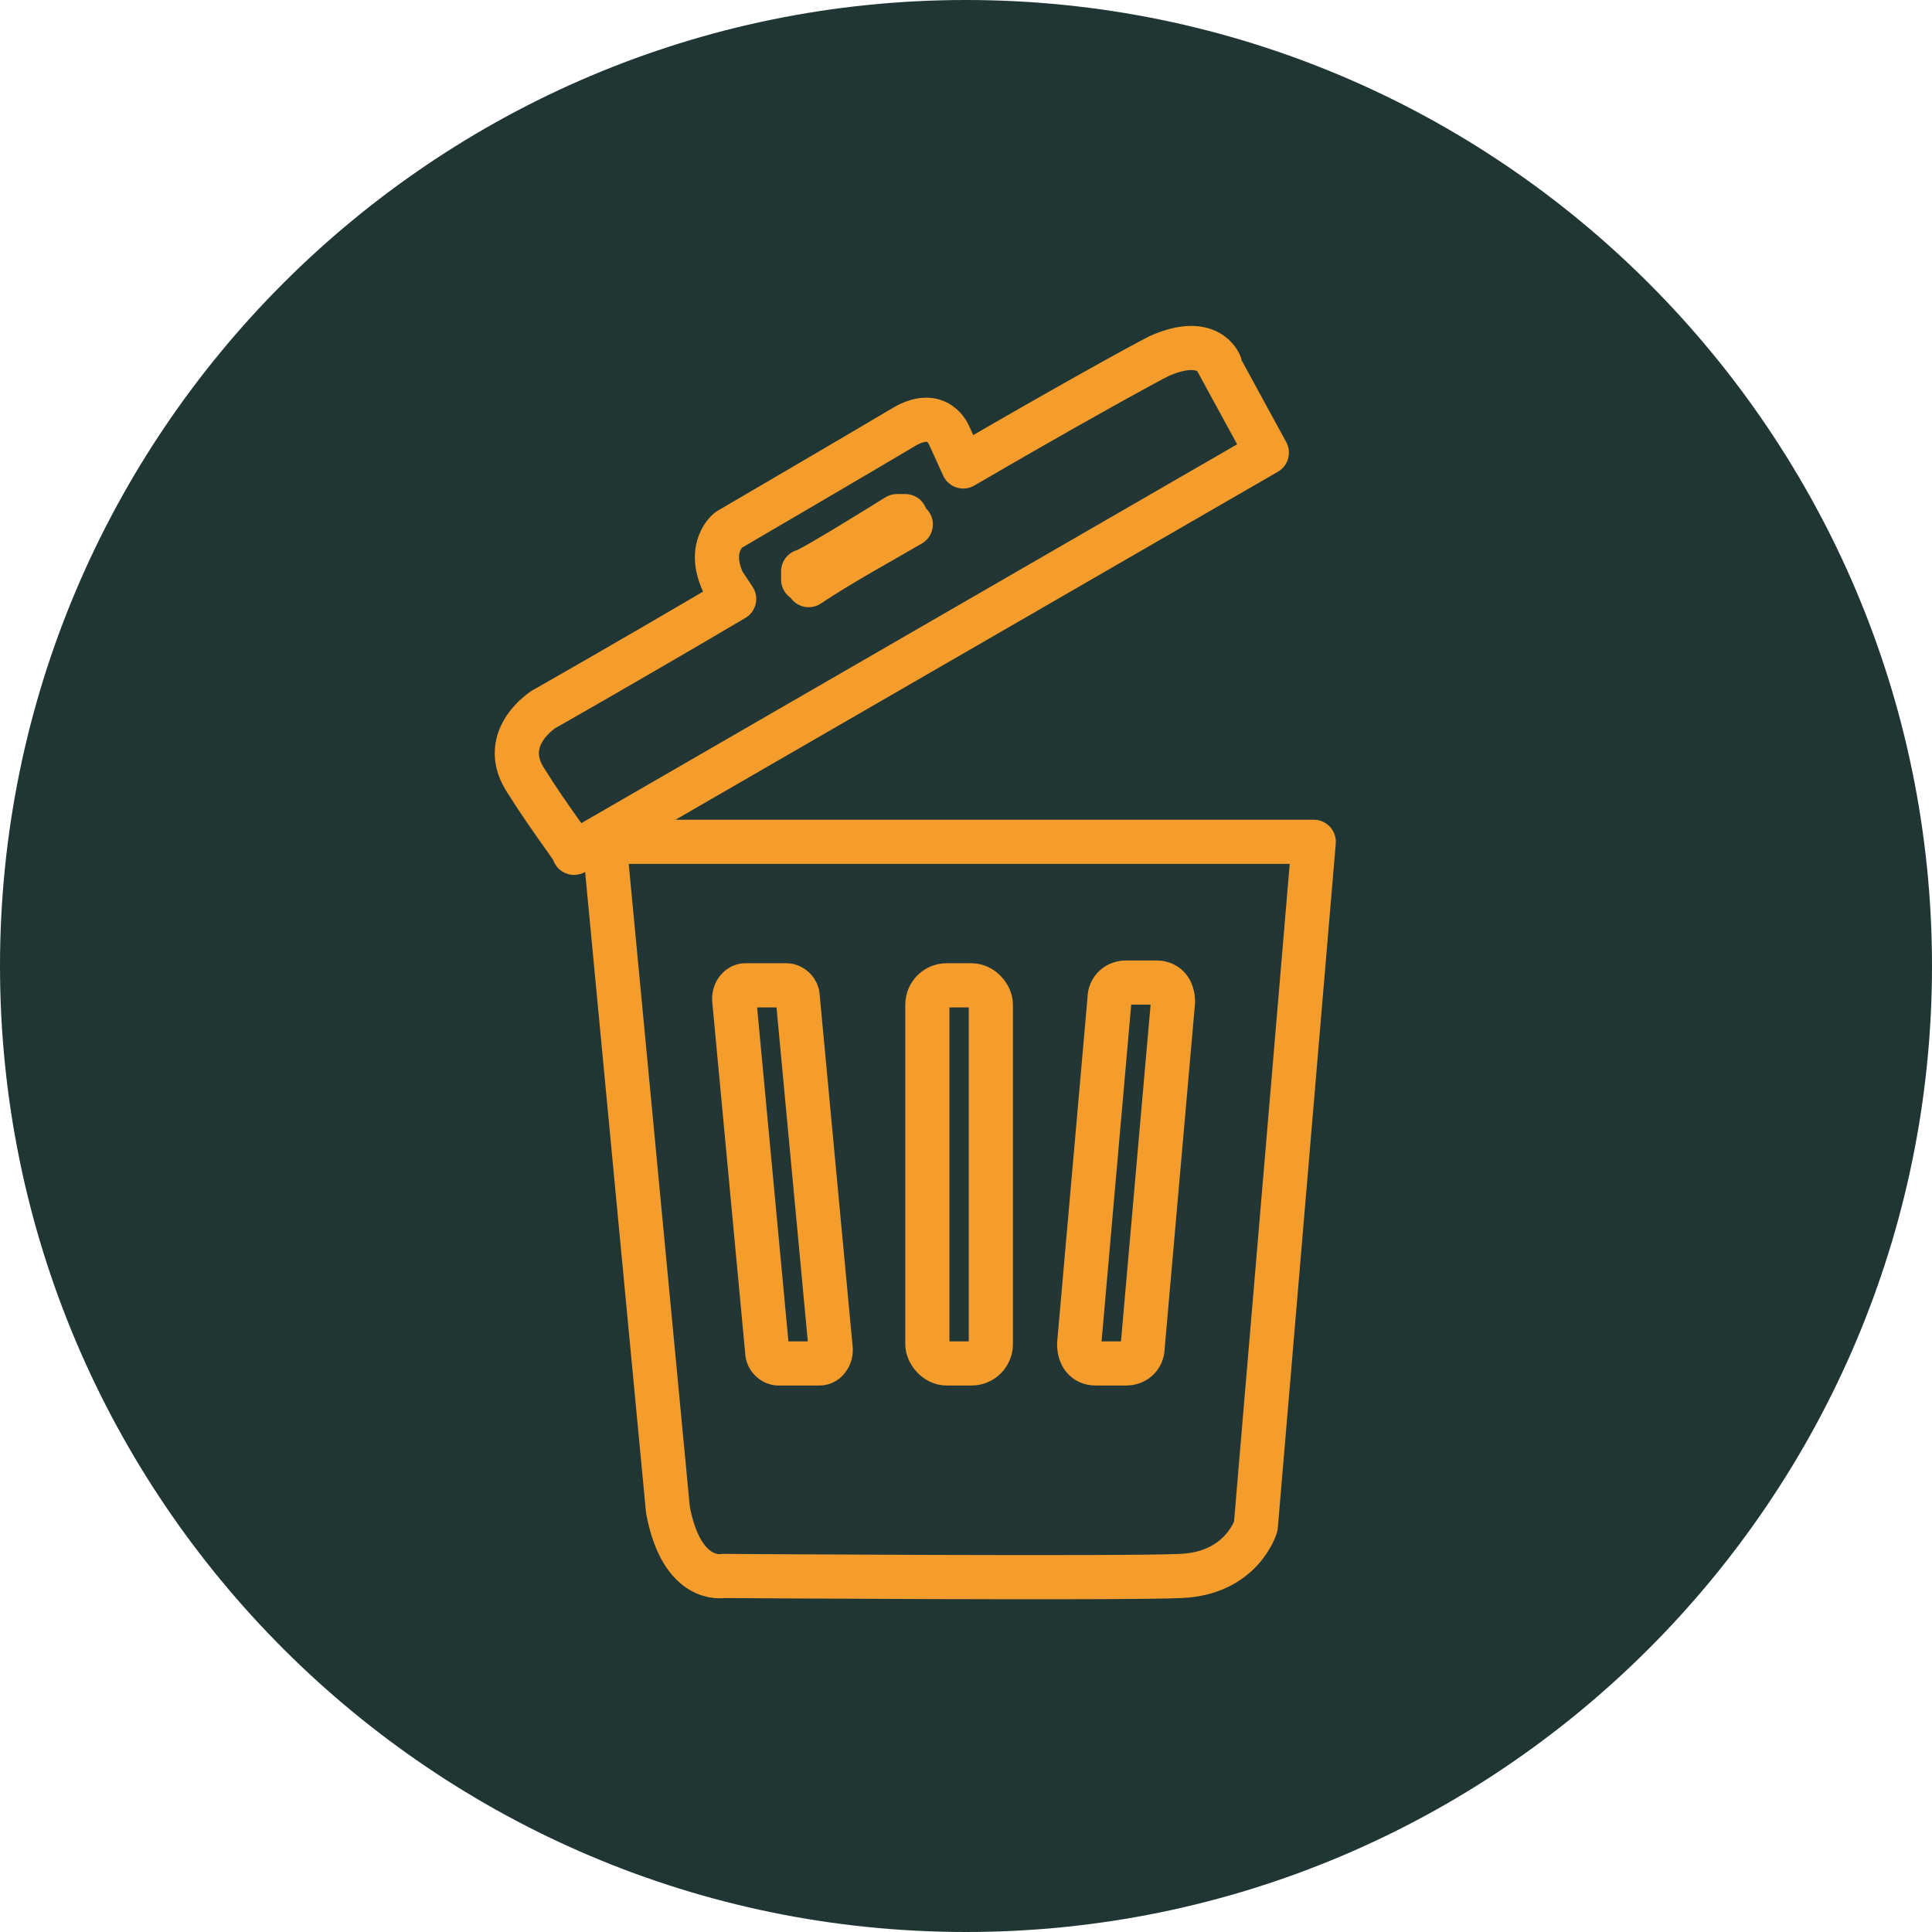
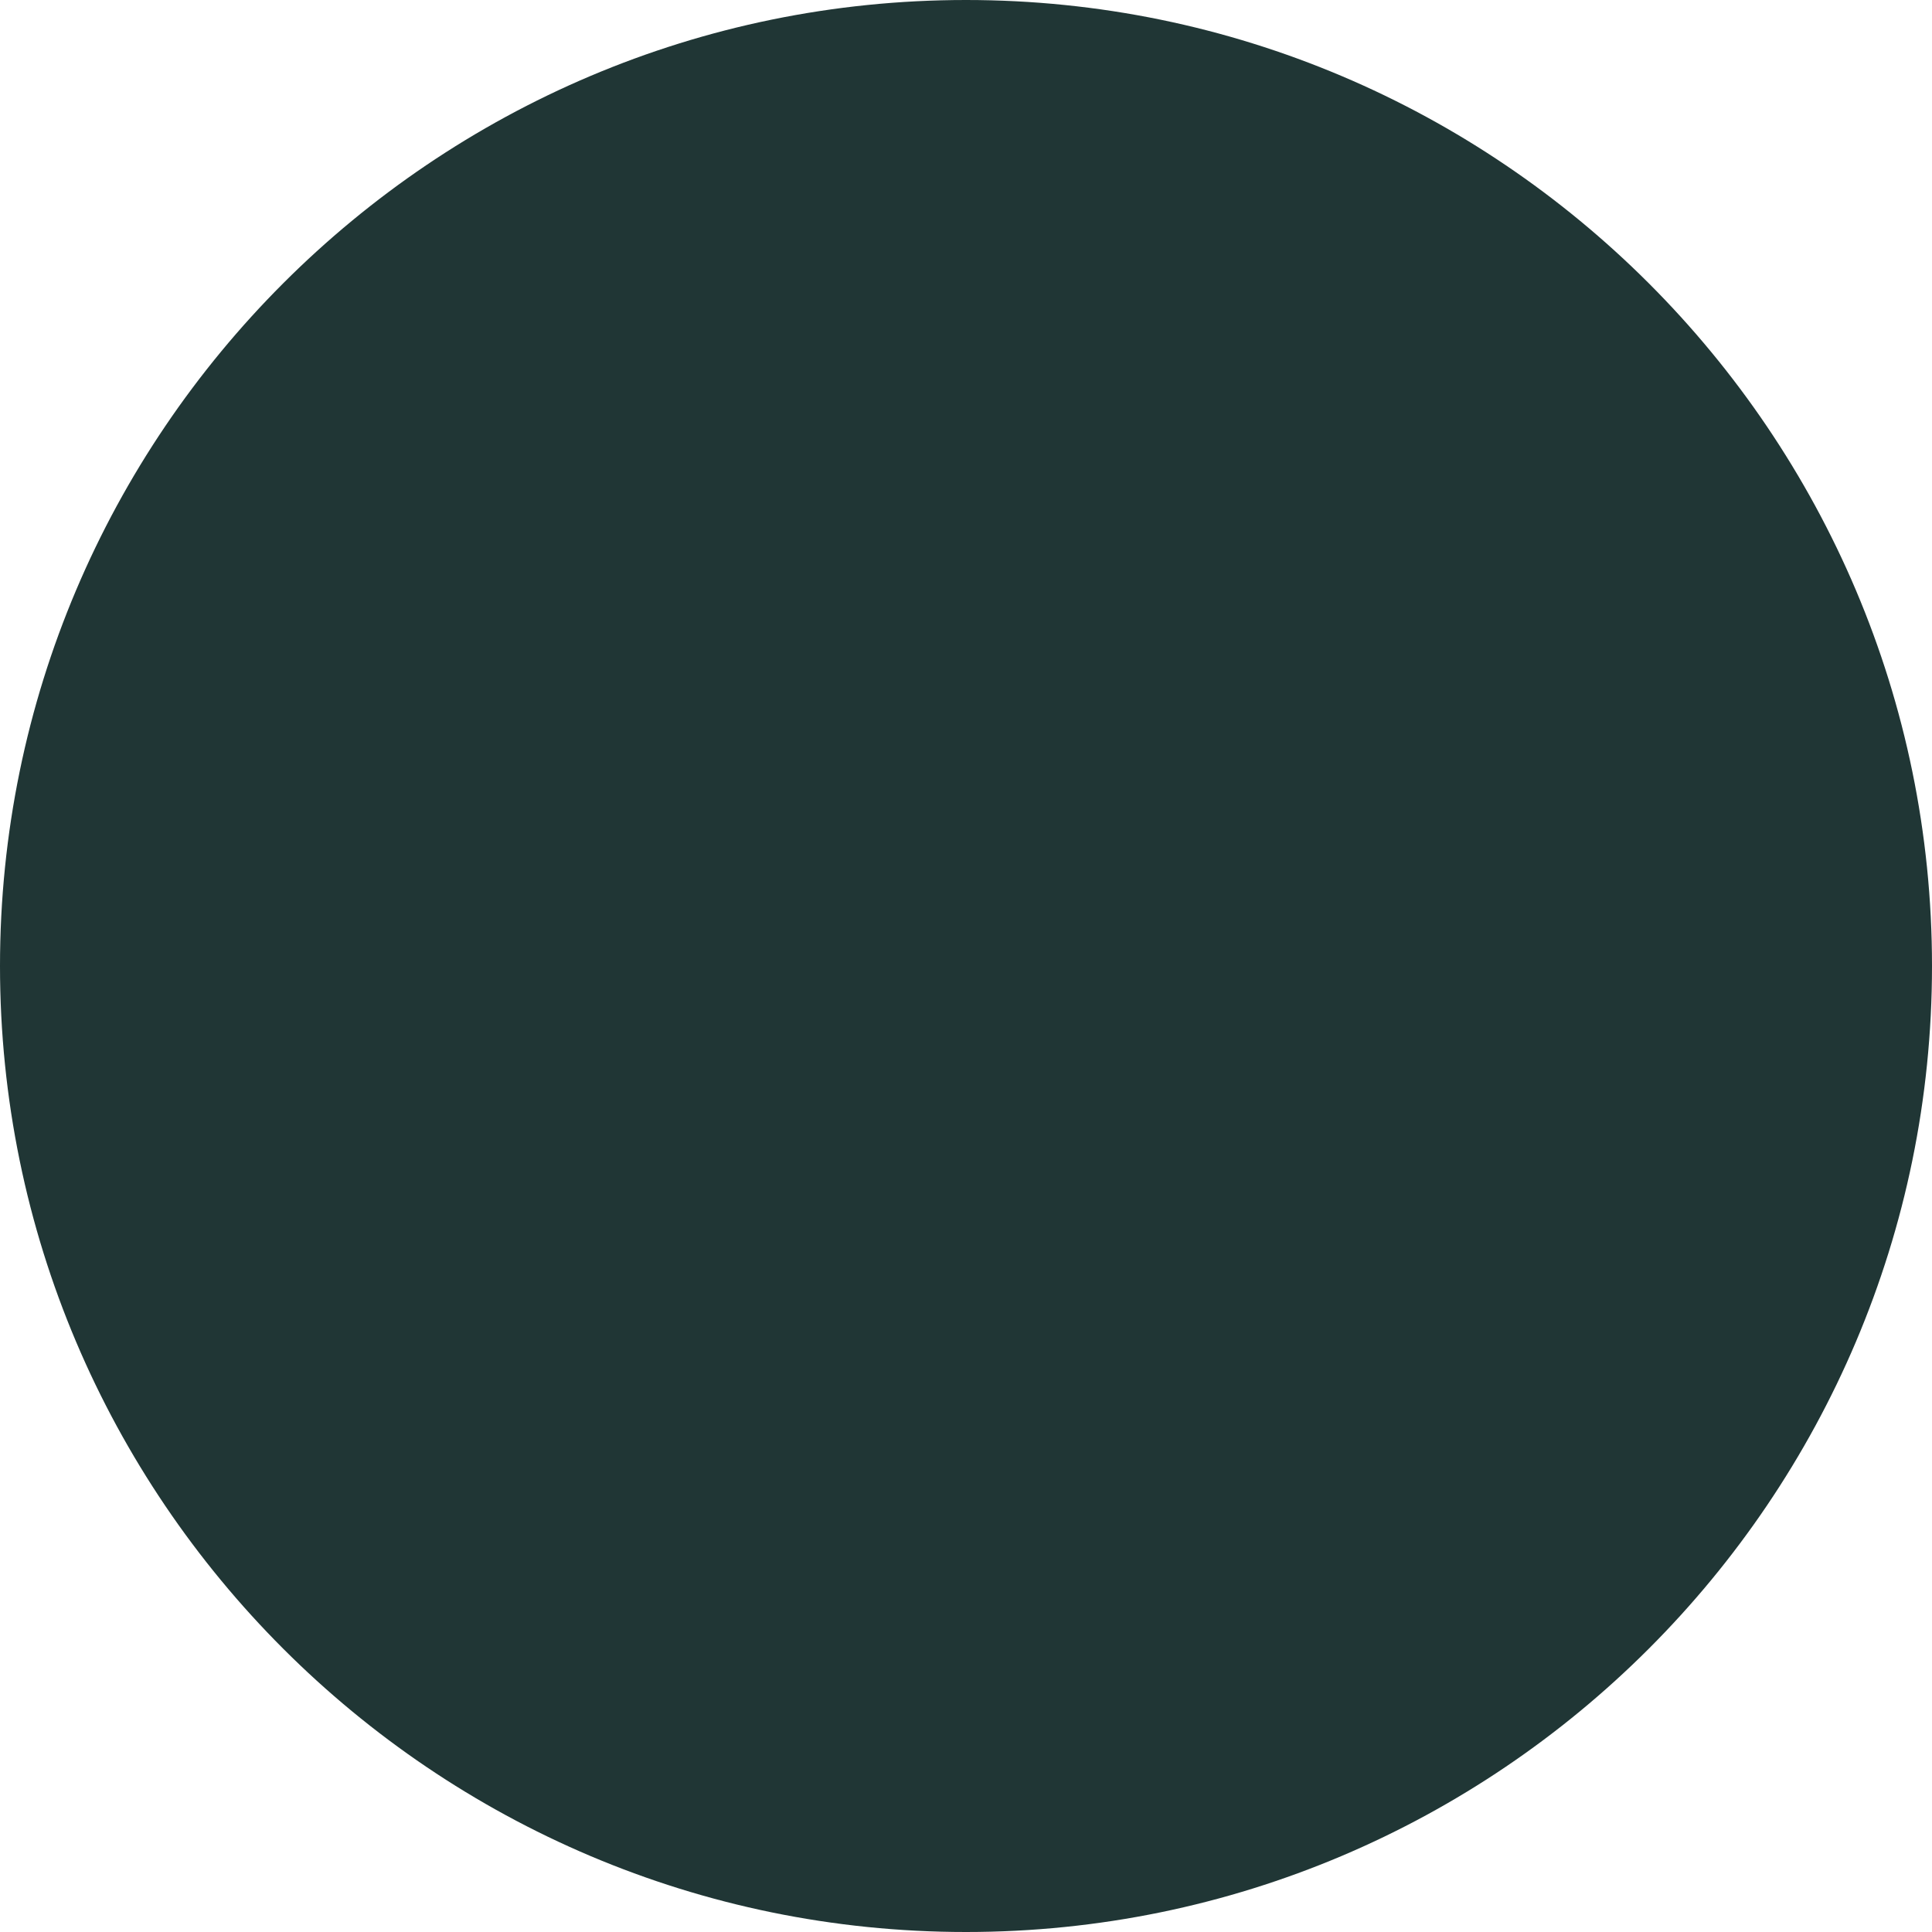
<svg xmlns="http://www.w3.org/2000/svg" id="Capa_1" version="1.1" viewBox="0 0 70 70">
  <defs>
    <style>
      .st0 {
        fill: #213635;
        stroke: #f49d2d;
        stroke-linecap: round;
        stroke-linejoin: round;
        stroke-width: 1.6px;
      }

      .st1 {
        fill: #203635;
      }
    </style>
  </defs>
  <path class="st1" d="M35,0h0C54.3,0,70,15.7,70,35h0c0,19.3-15.7,35-35,35h0C15.7,70,0,54.3,0,35h0C0,15.7,15.7,0,35,0Z" />
  <g>
-     <path class="st0" d="M44.2,13.2s-.4-1.1-2.2-.3c-.6.3-3.5,1.9-7.1,4l-.5-1.1s-.4-1.1-1.7-.3c-1,.6-6.3,3.7-6.3,3.7,0,0-.8.6-.2,1.9l.4.6c-3.9,2.3-6.9,4-6.9,4,0,0-1.6,1-.7,2.5,1,1.6,1.9,2.7,1.8,2.7l25.1-14.5-1.8-3.3ZM29.1,21s0-.2,0-.3c.2,0,3.4-2,3.4-2,0,0,.2,0,.3,0,0,.1.1.2.2.3-1.2.7-2.5,1.4-3.7,2.2l-.2-.3Z" />
-     <path class="st0" d="M47.6,30.5l-2.1,24.8s-.5,1.7-2.7,1.8-16.6,0-16.6,0c0,0-1.5.3-2-2.4l-2.3-24.2h25.7Z" />
-     <path class="st0" d="M28.9,36.1l1.2,12.8c0,.3-.2.5-.4.5h-1.5c-.2,0-.4-.2-.4-.4l-1.2-12.8c0-.3.2-.5.4-.5h1.5c.2,0,.4.2.4.4Z" />
-     <path class="st0" d="M40.2,36.2l-1.1,12.5c0,.4.2.7.6.7h1.1c.3,0,.6-.2.6-.6l1.1-12.5c0-.4-.2-.7-.6-.7h-1.1c-.3,0-.6.2-.6.6Z" />
-     <rect class="st0" x="33.6" y="35.7" width="2.3" height="13.7" rx=".7" ry=".7" />
-   </g>
+     </g>
</svg>